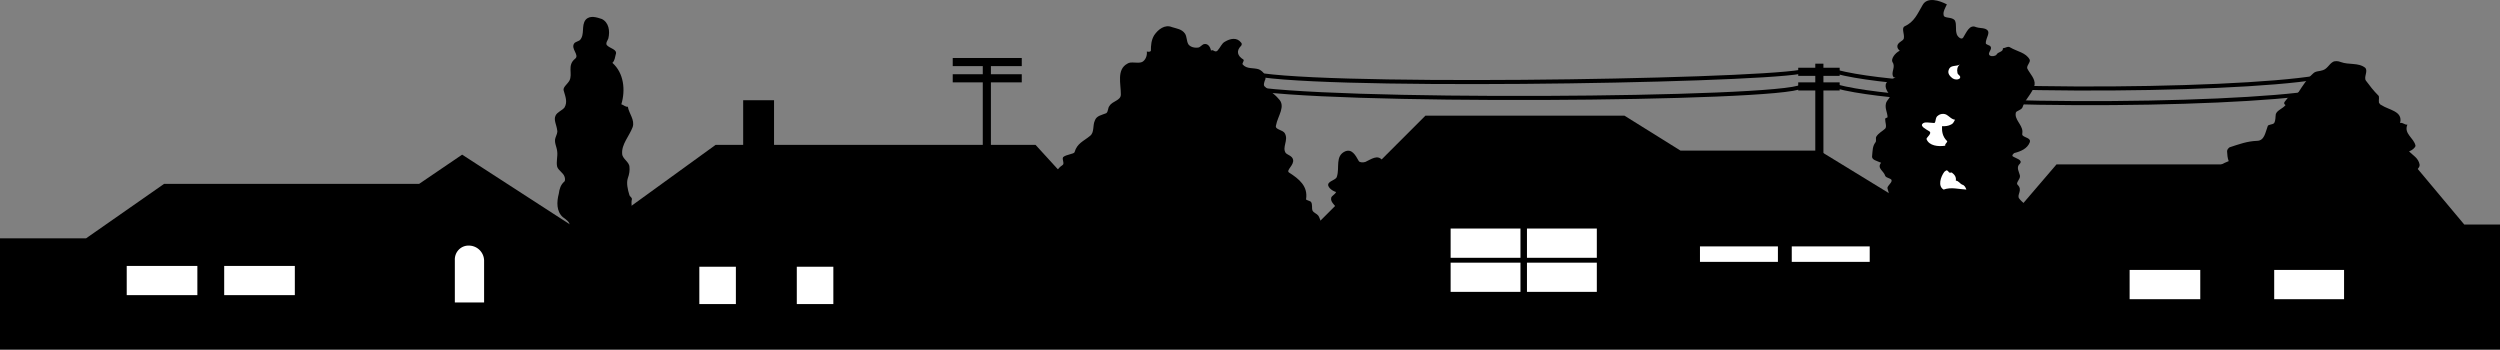
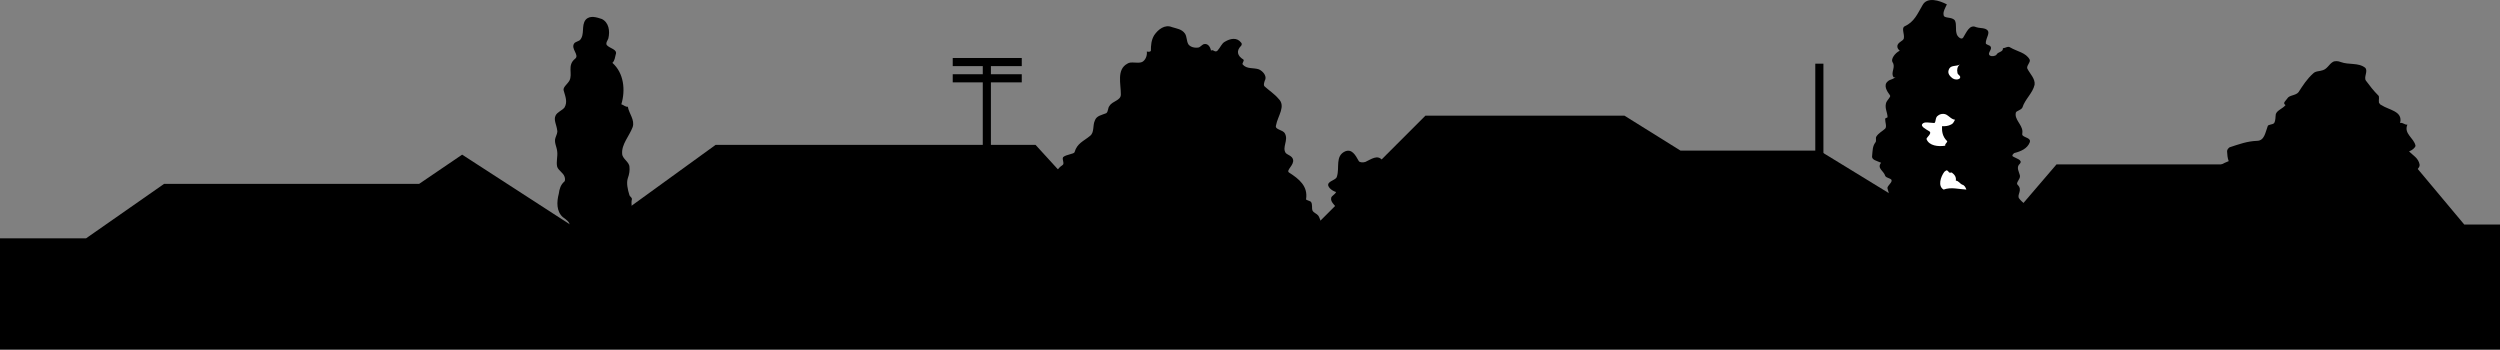
<svg xmlns="http://www.w3.org/2000/svg" width="307.801" height="43.039">
  <rect width="100%" height="100%" fill="#808080" stroke="none" />
  <path d="M307.8 43.04H0v-13.7h10.602l9.597-6.7h31.403l5.296-3.6L72.5 29.14l15.602-11.3H127.5l10.5 11.5h22.398L175.5 14.238H200l6.898 4.301H224l16.5 10.102h5.5l7.2-8.403h44l6.198 7.403h4.403v15.398" />
-   <path d="M95.3 19.738V12.34h-3.8v7.398h3.8" />
  <path fill="none" stroke="#000" d="M121.5 7.54v12.5M224 7.84v12.898M117.3 7.64h8.5m-8.5 2h8.5" />
  <path d="M70 30.238c-.45-.894.035-1.73.102-2.597.058-.278-.43-.64-.801-.903-.809-.71-.77-1.89-.5-2.898.074-.574.226-1.105.699-1.5.102-.125.074-.406 0-.602-.164-.476-.734-.734-.898-1.199-.149-.617.085-1.289 0-1.898-.047-.563-.422-1.133-.204-1.703.11-.297.278-.653.204-.899-.075-.664-.461-1.27-.204-1.8.2-.45.809-.626 1.102-1 .406-.7.105-1.352-.102-2.098-.117-.403.446-.758.704-1.203.453-.852-.317-1.883.699-2.7.597-.453-.578-1.23-.102-1.898.11-.172.531-.266.7-.402.636-.684.136-1.782.703-2.5.52-.594 1.367-.309 2-.098.84.414 1.027 1.453.796 2.398-.082.239-.343.532-.199.801.36.446 1.38.512 1.102 1.2-.086.304-.098.71-.403 1 1.426 1.265 1.625 3.363 1.102 5.101.281.082.508.344.8.3.141.852.88 1.61.598 2.5-.421 1.126-1.394 2.122-1.296 3.298.02.617.867.98.898 1.601.047.434-.016.906-.2 1.399-.195.578-.027 1.379.2 2.101.035.153.328.266.3.5-.28 1.008.747 4.434.7 5.399m51.102-8.298c.449-.402.59-.91 1.199-1.3.328-.184-.09-.719.097-1 .418-.34 1.317-.367 1.403-.602.308-1.105 1.14-1.367 1.898-2 .567-.425.309-1.285.602-1.898.203-.598.832-.668 1.398-.902.27-.188.18-.649.403-.899.367-.617 1.394-.648 1.398-1.398.016-1.278-.55-3.078.8-3.801.442-.324 1.235.023 1.802-.2.375-.183.668-.71.597-1.3.188.05.442.063.5-.102-.004-.648.047-1.304.403-1.898.488-.719 1.32-1.371 2.199-1 .558.18 1.203.23 1.597.8.243.38.18.88.403 1.298.25.367.816.5 1.3.402.157-.04.368-.305.598-.402.524-.137.813.34.903.8.234-.238.476.297.796 0 .364-.398.52-.898.903-1.097.676-.41 1.488-.57 2 .098.11.066.11.32 0 .402-.61.61-.485 1.223.3 1.7.122.155-.21.437-.101.597.508.601 1.336.37 2 .601.492.23.906.739.8 1.2-.128.273-.284.753-.1.902.554.5 1.234.945 1.698 1.5.97.926-.085 2.113-.296 3.297-.18.554.851.504 1.097 1 .465.828-.386 1.699.102 2.402.222.238.793.344.898.8.18.665-.894 1.321-.5 1.598 1.242.793 2.367 1.692 2.102 3.301.023.106.402.164.597.301.239.336.067.766.204 1.098.175.289.523.367.699.601.246.336.226.809.597.899 1.262.437 1.715-.973 1.602-1.797-.027-.38-.738-.703-.602-1.3.094-.274.465-.376.602-.7-.512-.14-1.215-.703-.898-1.102.261-.324.937-.445 1-.8.355-1.102-.239-2.52 1-3.098.84-.352 1.27.43 1.699 1.2.133.179.527.179.8.097.684-.305 1.505-.973 2.098-.2.395.43.54.946.7 1.5.015.329 0 11.602 0 11.602H129.5l.102-11.2m102.898 3.2c.148-.488.09-1.09-.102-1.602-.14-.28.508-.68.5-1 .036-.289-.683-.296-.796-.597-.153-.59-1.055-.914-.5-1.602-.508-.242-1.239-.332-1.102-.898.063-.582.031-1.121.398-1.602.157-.176.008-.508.102-.699.262-.45.766-.684 1.102-1 .234-.266-.012-.777 0-1.2-.016-.097.265-.155.296-.202-.011-.586-.347-1.075-.199-1.7.082-.414.645-.785.5-1-.39-.507-.828-1.242-.3-1.699.3-.312.75-.219 1.101-.699-.125.238-.398.227-.398.098-.332-.535.34-1.188-.102-1.797-.207-.375.293-1.098.898-1.402-.175-.153-.32-.325-.296-.598.093-.48.699-.57.796-.902.118-.536-.332-1.278.102-1.5 1.195-.547 1.57-1.524 2.2-2.598.573-1.082 2.12-.567 3-.102-.184.399-.497.914-.4 1.301.028.488 1.048.168 1.4.7.222.491.034 1.05.198 1.6.055.325.57.825.801.5.399-.609.774-1.687 1.602-1.3.387.129.762.086 1.097.2.903.34.032 1.113.102 1.8-.012.11.32.195.5.3.45.403-.422.872 0 1.2.277.156.7.035.8-.101.204-.399.829-.301.802-.801.3-.016.625-.301.898-.098.855.504 1.934.629 2.398 1.5.13.344-.421.727-.296 1.098.328.656.996 1.25.898 2-.25 1.062-1.172 1.754-1.5 2.8-.176.329-.71.395-.8.602-.231.84.75 1.473.8 2.3.02.114-.055.438 0 .5.273.333 1.117.337.898.9-.3.761-1.093 1.097-1.898 1.3-.105.086-.316.25-.2.398.364.258 1.274.434.9.903-.528.453-.09 1.02 0 1.5.054.418-.54.851-.302 1.097.7.665-.136 1.239.204 1.7.41.55 1.101.918 1.597 1.5v6.402h-18l.301-7.5" />
  <path fill="#fff" d="M239.3 23.34c.919-.336 1.876-.04 2.802 0-.098-.258-.22-.527-.5-.602-.29-.113-.442-.468-.801-.5.074-.44-.149-.738-.5-1-.067-.011-.219.06-.301 0-.082-.019-.09-.144-.2-.199-.144-.183-.327.086-.402.102-.476.629-.836 1.789-.097 2.199.539.258-.055-.02 0 0M241.3 7.938c-.312.257-.382.613-.3 1-.004.297.492.367.3.703-.26.23-.671.164-.902 0-.476-.367-.66-.723-.398-1.203.273-.446.89-.235 1.3-.5m-2 6.102c.563.015.845.648 1.4.698-.134.27-.259.524-.5.602-.325.176-.696.211-1.098.2-.028.648.062 1.269.597 1.8.184.172-.277.305-.199.598-.863.136-1.98.02-2.3-.797-.098-.192.796-.73.3-1-.332-.207-1.11-.582-.8-.903.257-.293.878-.109 1.402-.097.289.047.109-.688.5-.903.32-.28.984-.332 1.296.102" />
  <path d="M272.7 21.238c.253-.82 1.003-1.113 1.698-1.398-.156-.395-.175-.812-.199-1.2-.015-.222.176-.402.301-.5 1.152-.378 2.188-.76 3.398-.8.899-.023 1.004-1.012 1.301-1.8.055-.247.64-.165.801-.4.184-.308.14-.722.2-1.1.175-.481.823-.641 1.198-1.102-.425-.246.047-.543.204-.797.242-.457 1.062-.356 1.398-.801.54-.832 1.031-1.613 1.8-2.3.305-.317.817-.247 1.2-.4.543-.179.754-.73 1.2-1 .238-.167.687-.136 1 0 .991.372 2.163.04 3 .7.402.41-.22 1.172.1 1.598.466.629.934 1.234 1.5 1.8.204.137.036.579.098.903.067.094.149.254.301.297.903.613 2.684.734 2.301 2.203.367-.086.566.262.898.199-.476 1.14.82 1.648 1 2.598-.004.218-.406.562-.796.703.511.508 1.14.812 1.296 1.597.082.426-.457.665-.597 1.102-.102.113.43.29.199.598" />
-   <path fill="none" stroke="#000" stroke-width=".5" d="M153.7 8.938c6.277 1.965 61.136 1.109 68-.098m-68.5 1.898c9.175 1.965 66.073 1.586 68.6-.097m4.302-1.801c10.515 2.766 48.496 2.484 59.199.7" />
-   <path fill="none" stroke="#000" stroke-width=".5" d="M226.102 10.64c10.515 2.766 48.496 2.485 59.199.7" />
-   <path fill="none" stroke="#000" d="M221.398 8.84h5.102m-5.102 1.8h5.102" />
-   <path fill="#fff" d="M24.3 36.34v-3.602h-8.698v3.602H24.3m12 0v-3.602h-8.698v3.602H36.3m23.302-4.3a1.88 1.88 0 0 0-1.903-1.802c-.949-.015-1.746.786-1.699 1.801v5.2h3.602v-5.2m31 5.399V32.84h-4.5v4.598h4.5m12 0V32.84h-4.5v4.598h4.5m84.598-5.7v-3.597h-8.598v3.597h8.597m9.403 0v-3.597H188v3.597h8.602m-9.402 4.2V32.34h-8.598v3.598h8.597m9.403 0V32.34H188v3.598h8.602m22.296-3.7V30.34h-9.597v1.898h9.597m11.302 0V30.34h-9.598v1.898h9.597m40.699 4.602v-3.602H262.2v3.602h8.7m17.702 0v-3.602H280v3.602h8.602" />
</svg>